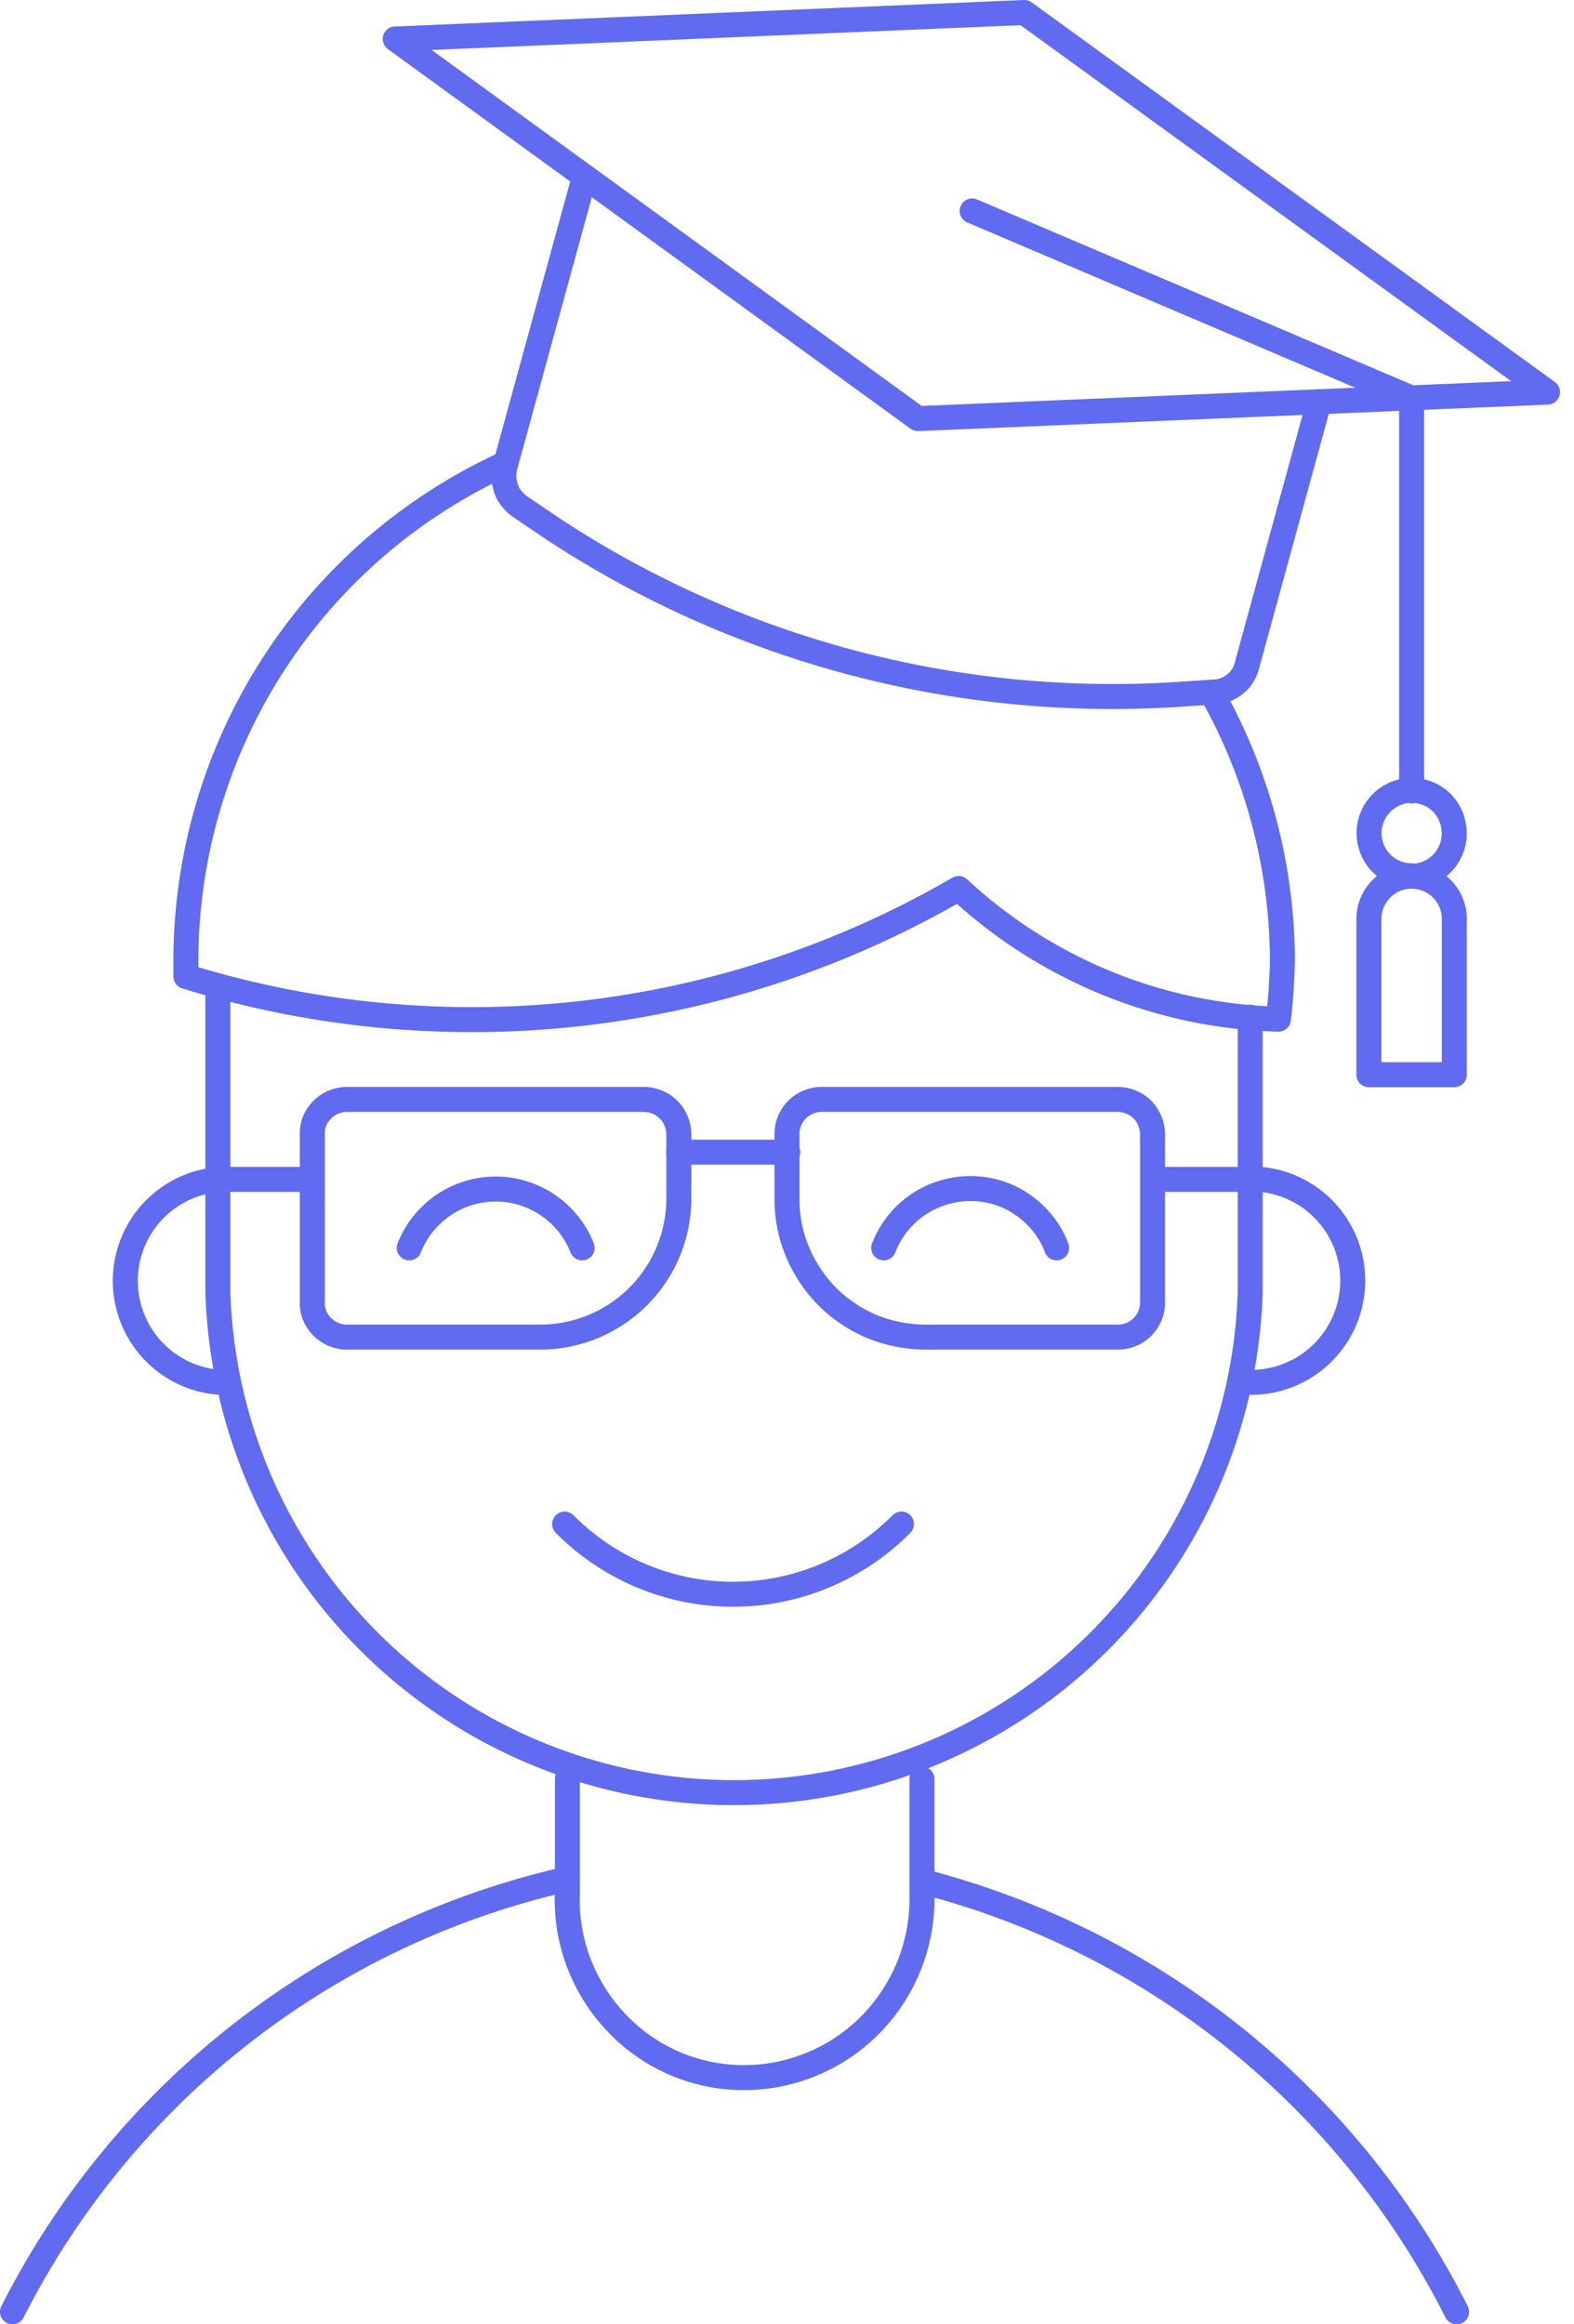
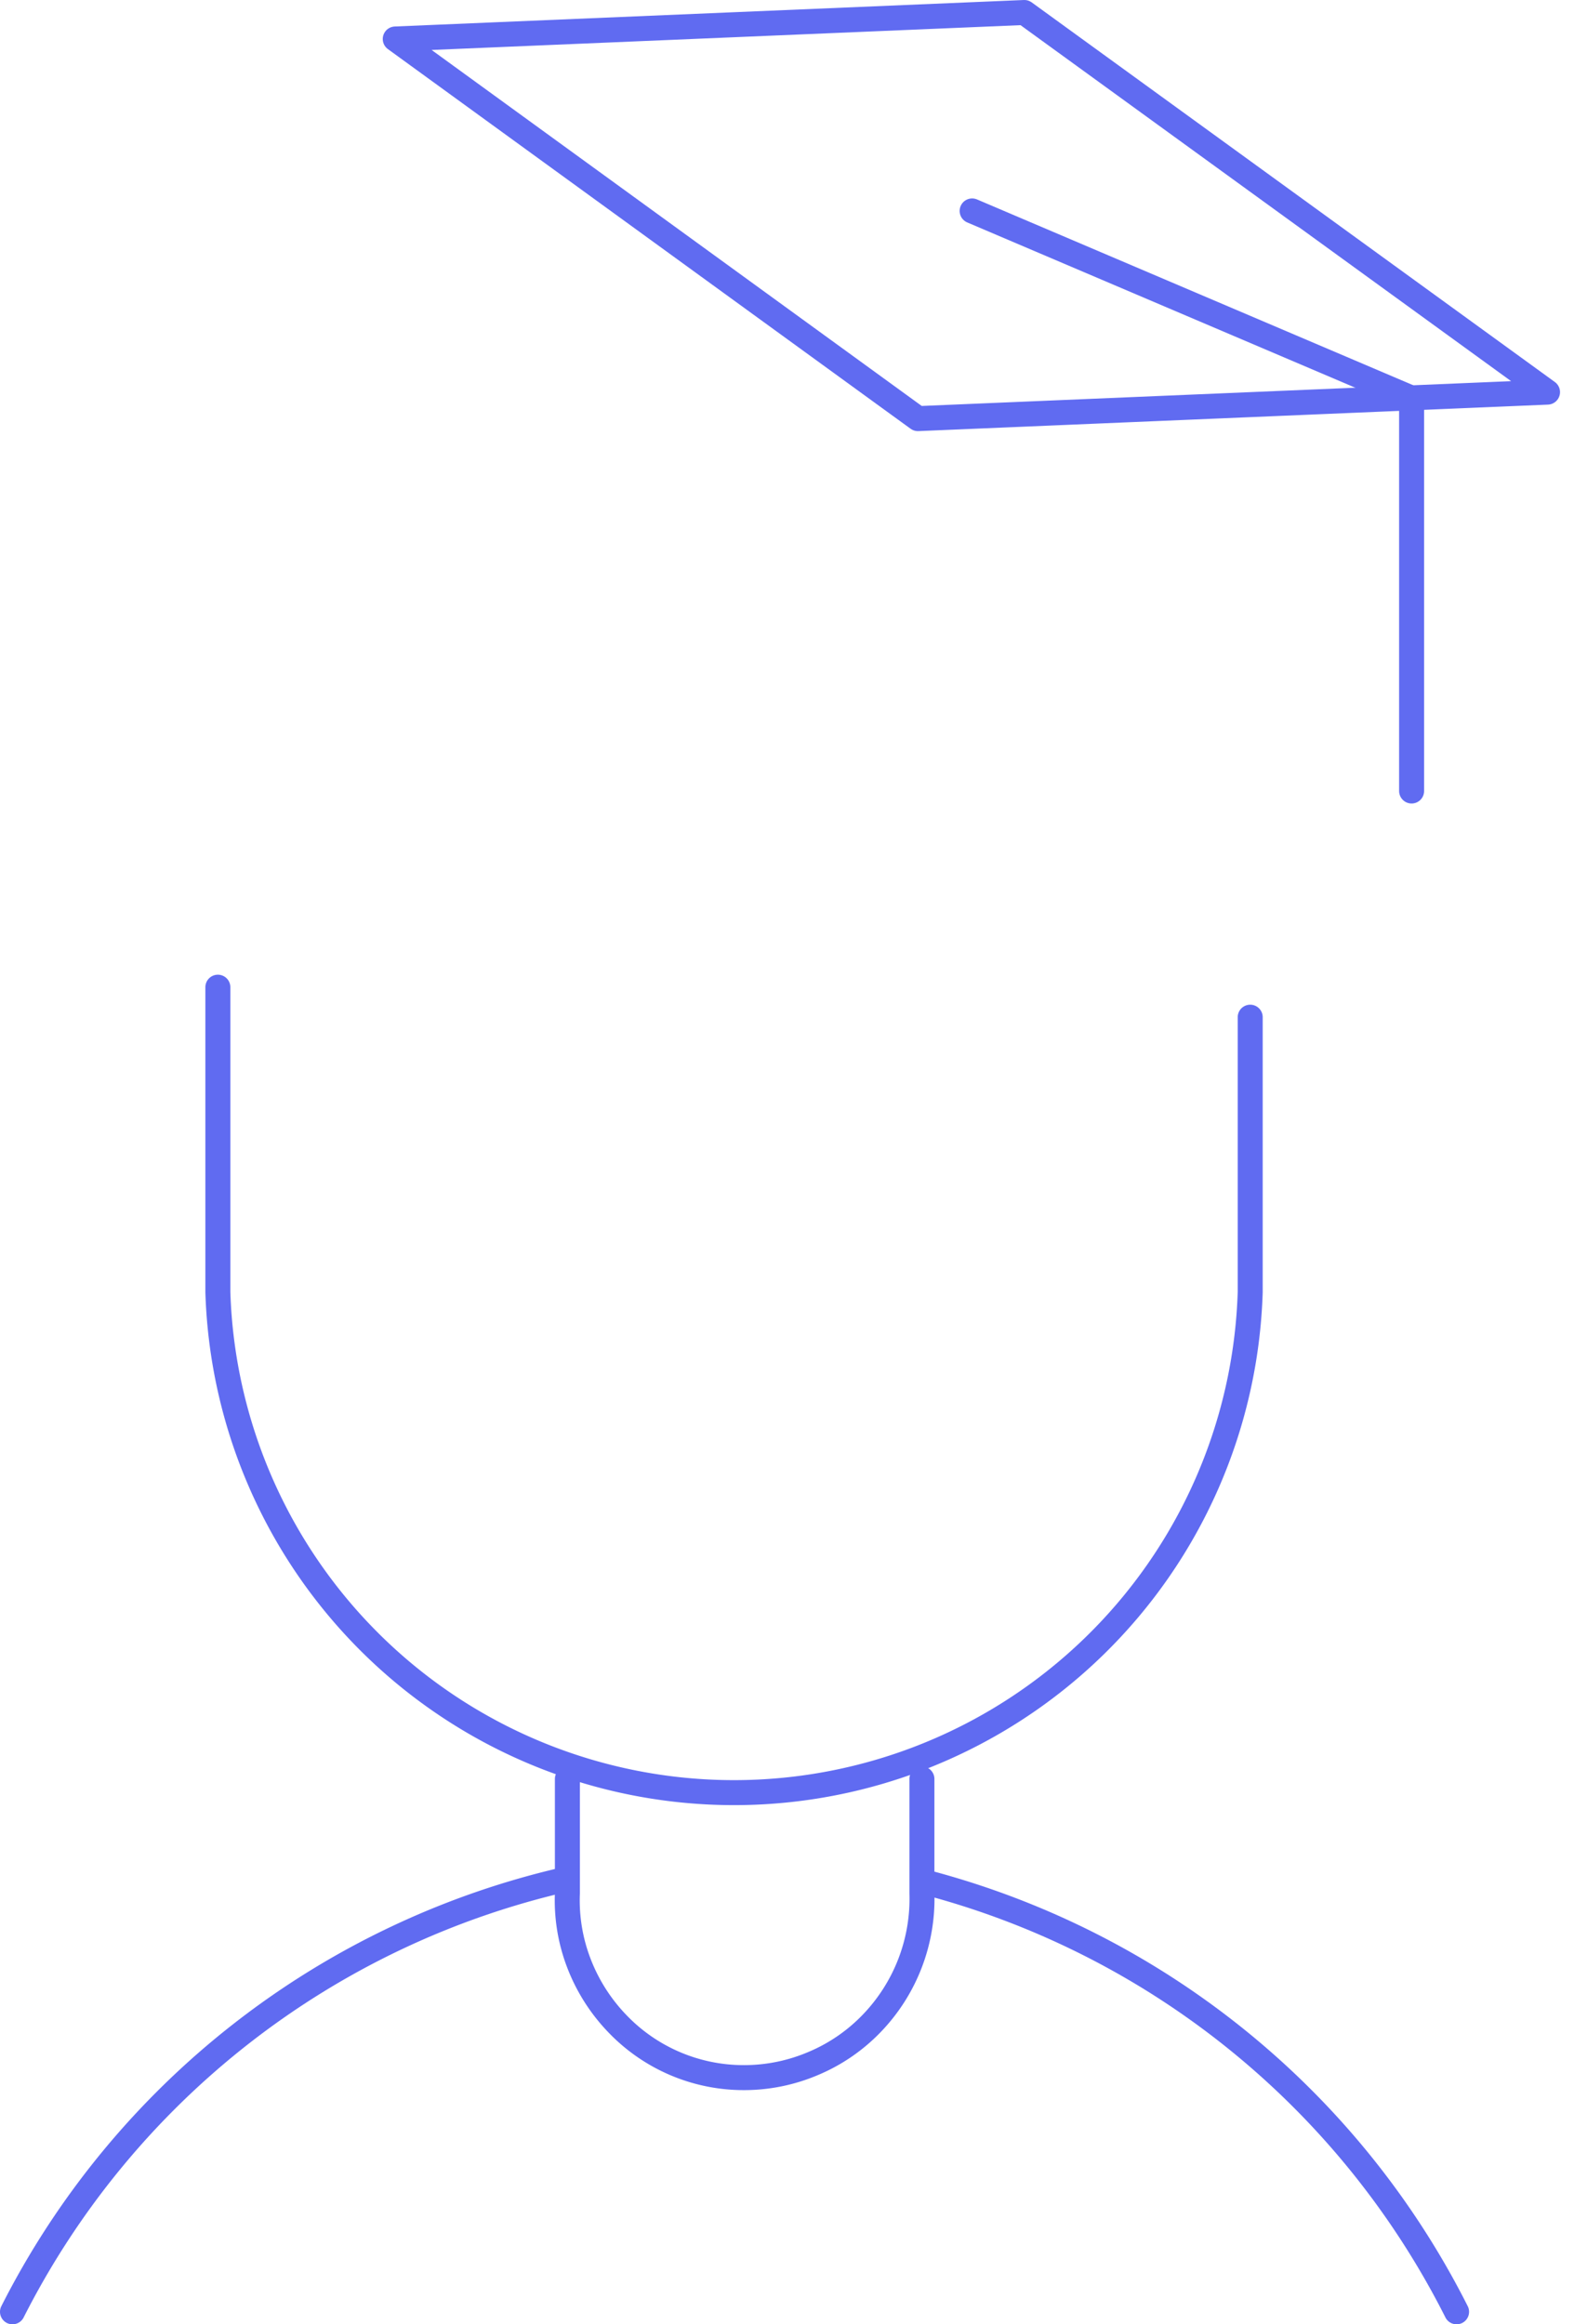
<svg xmlns="http://www.w3.org/2000/svg" width="63" height="93" fill="none">
  <path stroke="#606BF1" stroke-linecap="round" stroke-linejoin="round" d="M58.3 92.5A33.239 33.239 0 0 0 37 75.3M22.71 75.18A33.101 33.101 0 0 0 .5 92.5" />
  <path stroke="#606BF1" stroke-linecap="round" stroke-linejoin="round" d="M22.71 71.18v4.57a7 7 0 0 0 .46 2.8 7.2 7.2 0 0 0 1.52 2.4 7 7 0 0 0 5.09 2.18 7.06 7.06 0 0 0 2.78-.57 7 7 0 0 0 2.34-1.61 7.18 7.18 0 0 0 2-5.2v0-4.57" />
  <path stroke="#606BF1" stroke-linecap="round" stroke-linejoin="round" d="M8.72 39.5v12.2a20.67 20.67 0 0 0 41.32 0v-11" />
-   <path stroke="#606BF1" stroke-linecap="round" stroke-linejoin="round" d="M8.8 55.31a4.07 4.07 0 0 1 0-8.12M50 55.31a4.07 4.07 0 0 0 .47-8.12H50M20.16 18.58A21.89 21.89 0 0 0 7.44 38.44v.63a38.79 38.79 0 0 0 30.93-3.52 19.561 19.561 0 0 0 12.8 5.23c.09-.78.14-1.56.16-2.34a22 22 0 0 0-2.83-10.71M56.5 35.06a1.71 1.71 0 0 1 1.71 1.71V43h-3.42v-6.23a1.72 1.72 0 0 1 1.054-1.581c.208-.086.43-.13.655-.129v0Z" />
-   <path stroke="#606BF1" stroke-linecap="round" stroke-linejoin="round" d="m52.8 16.07-2.9 10.59a1.36 1.36 0 0 1-.49.73 1.4 1.4 0 0 1-.83.3l-1.67.11a40.75 40.75 0 0 1-24.75-6.62l-1.33-.9a1.38 1.38 0 0 1-.31-.28 1.26 1.26 0 0 1-.31-.62 1.38 1.38 0 0 1 0-.7l3.17-11.56" />
  <path stroke="#606BF1" stroke-linecap="round" stroke-linejoin="round" d="M36.74 16.75 15.82 1.56 41 .5l20.94 15.19-25.2 1.06Z" />
  <path stroke="#606BF1" stroke-linecap="round" stroke-linejoin="round" d="m38.91 8.44 17.59 7.49v15.72" />
-   <path stroke="#606BF1" stroke-linecap="round" stroke-linejoin="round" d="M56.5 35.06A1.71 1.71 0 0 0 58.17 33a1.71 1.71 0 0 0-.46-.88 1.71 1.71 0 1 0-1.87 2.79c.208.088.432.132.66.13v.02ZM13.91 43.99h11.87a1.4 1.4 0 0 1 .53.11 1.381 1.381 0 0 1 .75.75 1.4 1.4 0 0 1 .11.53v2.58a5.55 5.55 0 0 1-5.54 5.54h-7.72a1.399 1.399 0 0 1-1-.4 1.393 1.393 0 0 1-.31-.45 1.261 1.261 0 0 1-.1-.54v-6.73c-.006-.185.028-.37.1-.54.073-.169.179-.322.31-.45a1.402 1.402 0 0 1 1-.4v0ZM44.78 53.5h-7.72a5.72 5.72 0 0 1-2.13-.41 5.66 5.66 0 0 1-1.81-1.2 5.73 5.73 0 0 1-1.2-1.8 5.402 5.402 0 0 1-.42-2.13v-2.58a1.37 1.37 0 0 1 .4-.98c.128-.131.281-.233.45-.3a1.32 1.32 0 0 1 .53-.11h11.87a1.4 1.4 0 0 1 .53.11c.168.072.32.173.45.3.123.132.222.284.29.45a1.4 1.4 0 0 1 .11.53v6.73a1.38 1.38 0 0 1-1.35 1.39v0ZM27.16 46.1h4.37M46.52 47.19H50M8.77 47.19h3.47" />
-   <path stroke="#606BF1" stroke-linecap="round" stroke-linejoin="round" d="M23.3 49.93a3.72 3.72 0 0 0-6.92 0M42.29 49.93a3.458 3.458 0 0 0-.77-1.22 3.75 3.75 0 0 0-1.18-.84 3.74 3.74 0 0 0-4.13.77 3.79 3.79 0 0 0-.84 1.29M22.6 60.98a9.49 9.49 0 0 0 13.42.06l.06-.06" />
</svg>